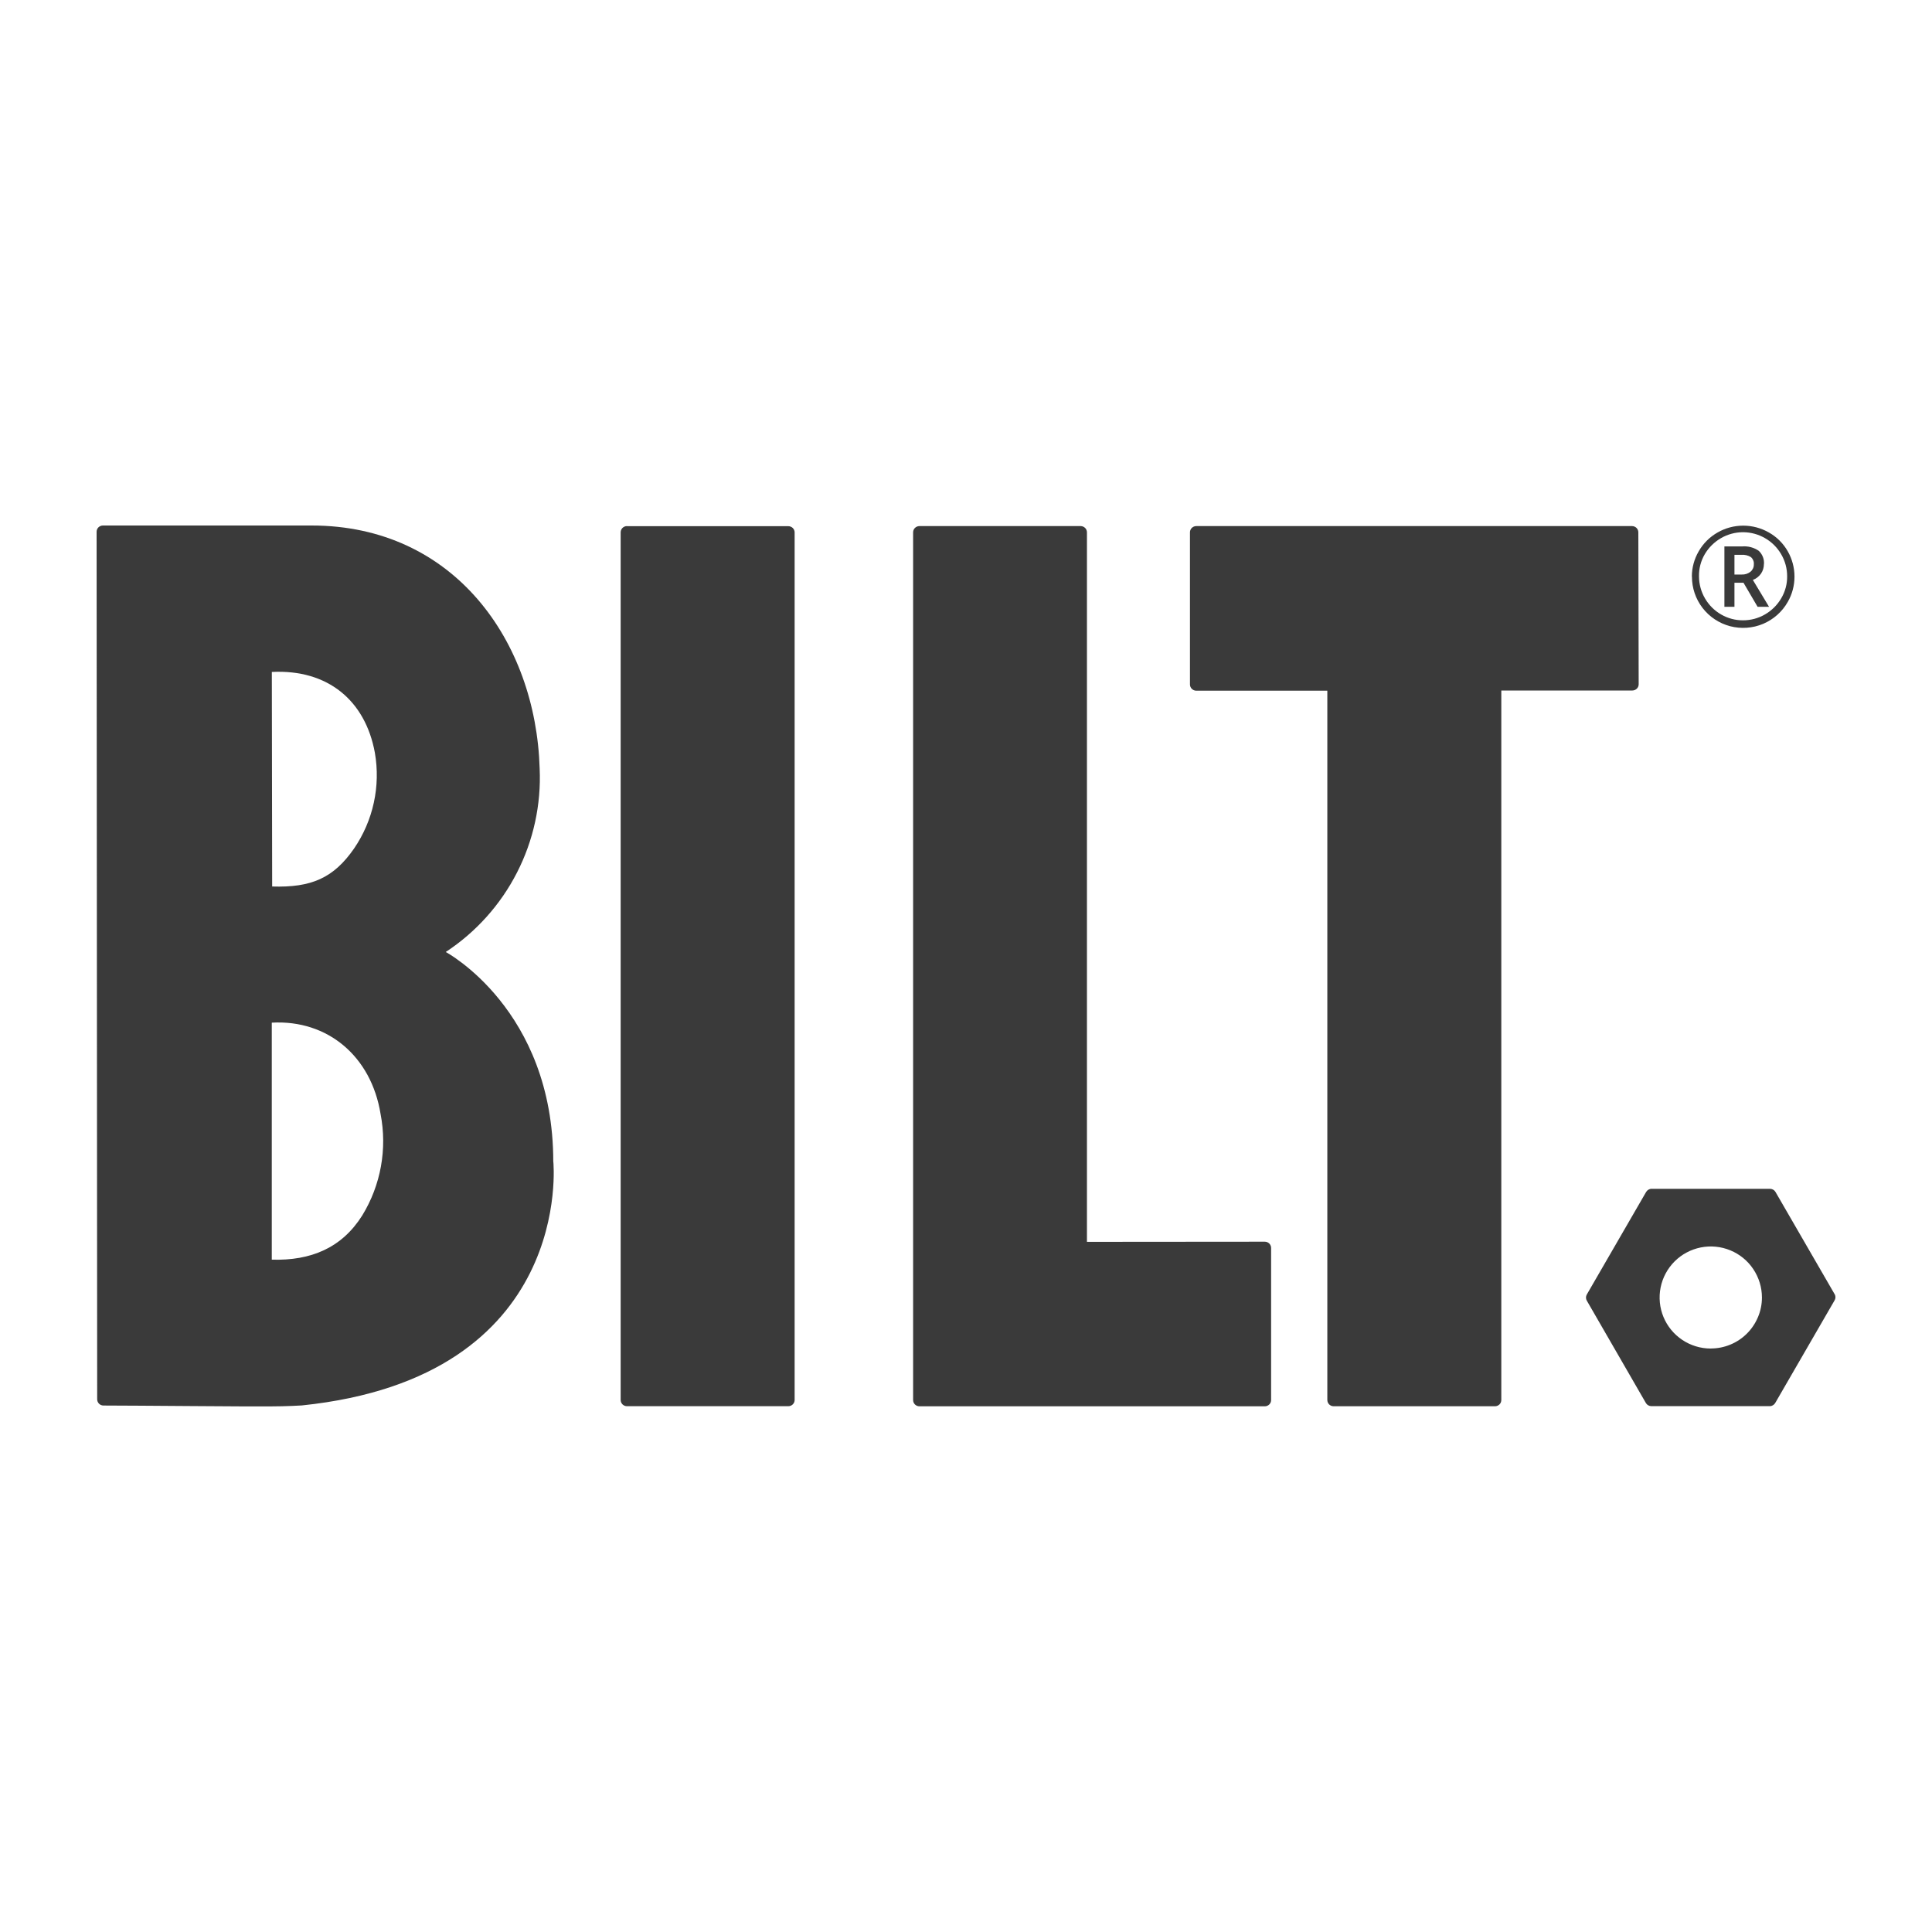
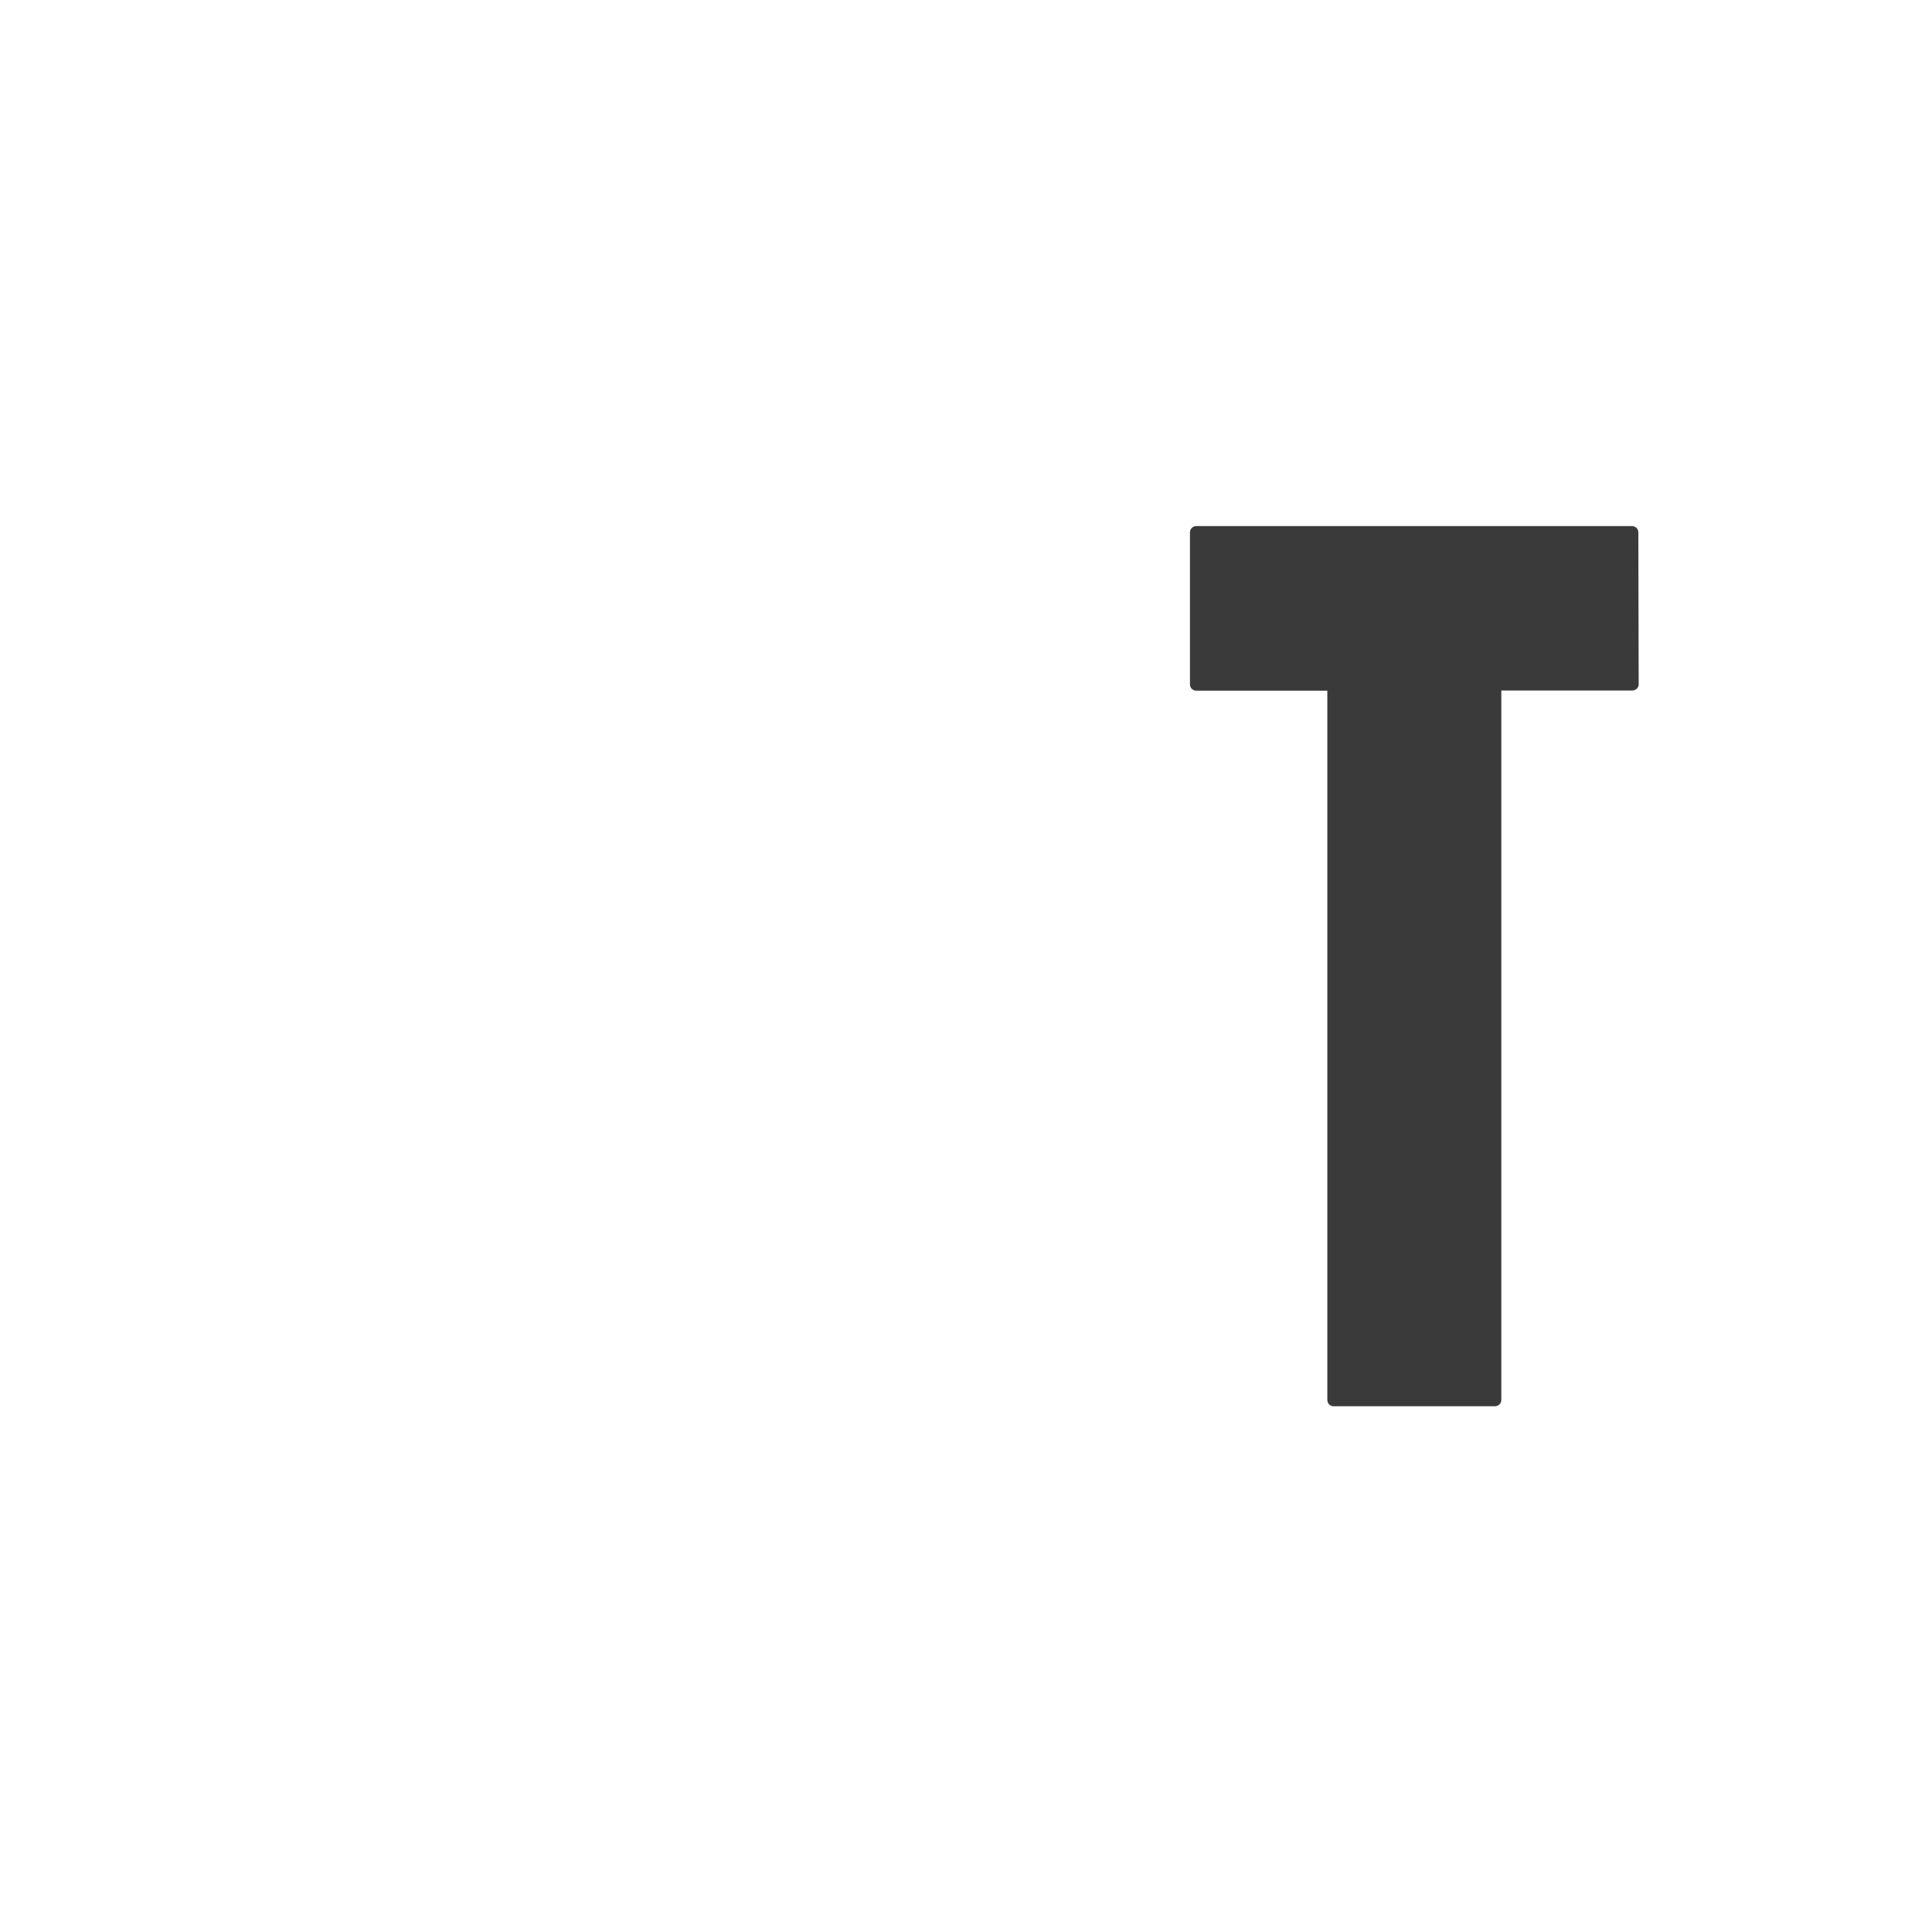
<svg xmlns="http://www.w3.org/2000/svg" id="Layer_1" viewBox="0 0 400 400">
  <defs>
    <style>.cls-1{fill-rule:evenodd;}.cls-1,.cls-2{fill:#3a3a3a;stroke-width:0px;}</style>
  </defs>
-   <path class="cls-2" d="M350.28,119.38c0-1.84.49-3.64,1.41-5.22.93-1.64,2.28-2.99,3.93-3.92,1.61-.93,3.44-1.41,5.3-1.41s3.69.49,5.3,1.41c1.64.92,3,2.28,3.93,3.92.9,1.59,1.38,3.39,1.38,5.22s-.47,3.63-1.38,5.22c-1.15,2.04-2.95,3.64-5.11,4.56-2.16.91-4.57,1.08-6.84.49-2.27-.6-4.28-1.93-5.71-3.79-1.43-1.86-2.2-4.14-2.19-6.48h-.03ZM351.76,119.38c.01,1.59.44,3.15,1.25,4.53.8,1.37,1.95,2.52,3.33,3.31,1.38.8,2.95,1.22,4.54,1.21,1.6,0,3.18-.42,4.56-1.23,1.38-.8,2.53-1.94,3.34-3.32.82-1.38,1.25-2.96,1.23-4.57,0-1.6-.42-3.17-1.23-4.55-.8-1.38-1.94-2.53-3.33-3.33-1.39-.81-2.97-1.24-4.58-1.24s-3.19.43-4.58,1.24c-1.38.8-2.53,1.94-3.34,3.32-.82,1.4-1.23,3-1.19,4.62ZM365.2,116.77c0,.71-.2,1.4-.6,1.99-.42.6-1,1.05-1.69,1.31l3.35,5.56h-2.37l-2.92-4.98h-1.87v4.98h-2.08v-12.5h3.68c1.22-.1,2.43.22,3.43.91.38.35.67.79.86,1.27.19.48.26,1,.22,1.51v-.05ZM359.1,118.95h1.52c.65.03,1.3-.18,1.81-.59.22-.18.39-.41.51-.67.12-.26.18-.54.17-.82.03-.29,0-.58-.12-.85-.11-.27-.28-.51-.5-.69-.58-.35-1.25-.51-1.92-.46h-1.47v4.08Z" />
-   <path class="cls-2" d="M114.55,240.53c0-31.56-22.26-43.43-22.26-43.43,6.25-4.11,11.33-9.77,14.74-16.43,3.41-6.65,5.03-14.08,4.7-21.54-.77-26.33-17.69-50.33-47.22-50.33H21.31c-.35,0-.68.14-.93.38-.25.24-.38.58-.38.92l.12,179.6c0,.35.14.68.38.92.25.25.58.38.93.38,5.97,0,31.42.24,34.45.18,3.47,0,6.62-.2,6.62-.2,56.56-5.86,52.06-50.47,52.06-50.47ZM56.28,139.12c11.59-.59,19.35,5.92,21.33,16.71,1.21,6.93-.34,14.06-4.32,19.87-4.23,6.09-8.84,8.1-16.94,7.84l-.07-44.41ZM74.99,251.66c-4.23,6.71-10.62,9.38-18.72,9.14v-49.07c11.59-.65,20.59,7,22.52,18.89,1.41,7.24.06,14.75-3.8,21.04Z" />
-   <path class="cls-2" d="M129.81,108.94h33.4c.35,0,.68.14.93.38.25.24.38.58.38.92v179.6c0,.35-.14.68-.38.92-.25.24-.58.38-.93.38h-33.4c-.35,0-.68-.14-.93-.38-.25-.25-.38-.58-.38-.92V110.22c0-.35.14-.68.38-.92.25-.24.58-.38.93-.38v.03Z" />
-   <path class="cls-1" d="M225.04,257.1V110.22c0-.35-.14-.68-.38-.92-.25-.24-.58-.38-.93-.38h-33.37c-.35,0-.68.14-.93.38-.25.24-.38.58-.38.92v179.64c0,.35.14.68.38.92.25.24.58.38.93.38h71.5c.35,0,.68-.14.93-.38.25-.24.38-.58.38-.92v-31.48c0-.35-.14-.68-.38-.92-.25-.25-.58-.38-.93-.38l-36.82.03Z" />
  <path class="cls-1" d="M339.2,110.22c0-.35-.14-.68-.38-.92-.25-.24-.58-.38-.93-.38h-90.21c-.35,0-.68.14-.93.38-.25.24-.38.58-.38.92v31.48c0,.35.14.68.38.92.25.24.58.38.93.38h27.13v146.85c0,.35.14.68.38.92.25.24.58.38.93.38h33.4c.35,0,.68-.14.93-.38.25-.24.38-.58.38-.92v-146.89h27.13c.35,0,.68-.14.93-.38.25-.24.38-.58.38-.92l-.07-31.44Z" />
-   <path class="cls-1" d="M379.87,268l-12.28-21.23c-.11-.19-.27-.35-.47-.46-.19-.11-.41-.17-.63-.18h-24.57c-.22,0-.44.07-.63.18-.19.11-.35.27-.47.46l-12.28,21.23c-.12.2-.18.42-.18.65s.06.45.18.65l12.23,21.19c.11.19.27.35.47.46.19.11.41.17.63.18h24.56c.22,0,.44-.07.63-.18.19-.11.35-.27.47-.46l12.28-21.23c.12-.19.19-.4.2-.62.01-.22-.03-.44-.13-.64ZM354.19,279.2c-2.09,0-4.14-.62-5.88-1.78-1.74-1.16-3.1-2.81-3.9-4.74-.8-1.93-1.01-4.06-.6-6.11.41-2.05,1.42-3.93,2.9-5.41,1.48-1.48,3.37-2.48,5.42-2.89,2.05-.41,4.18-.2,6.12.6,1.94.8,3.59,2.15,4.75,3.89,1.16,1.74,1.79,3.78,1.79,5.87,0,1.39-.27,2.76-.81,4.04s-1.31,2.45-2.3,3.43c-.98.98-2.15,1.76-3.44,2.29-1.28.53-2.66.8-4.05.8Z" />
</svg>